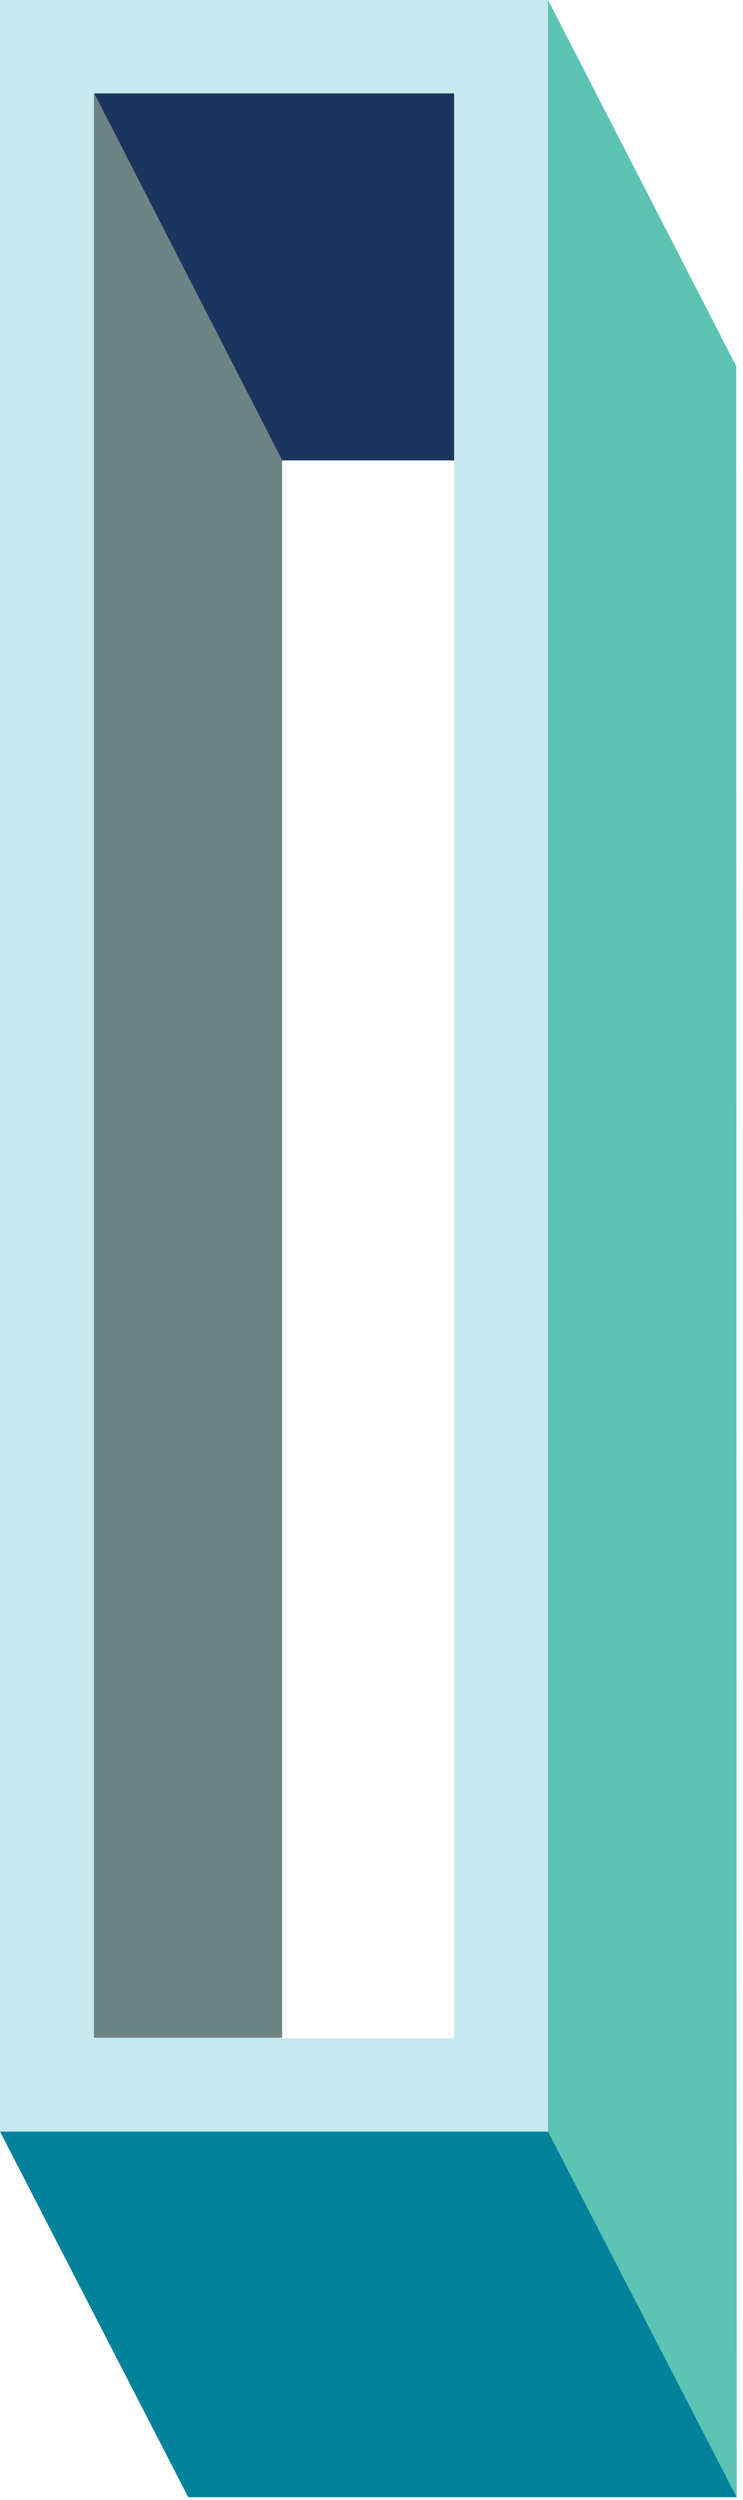
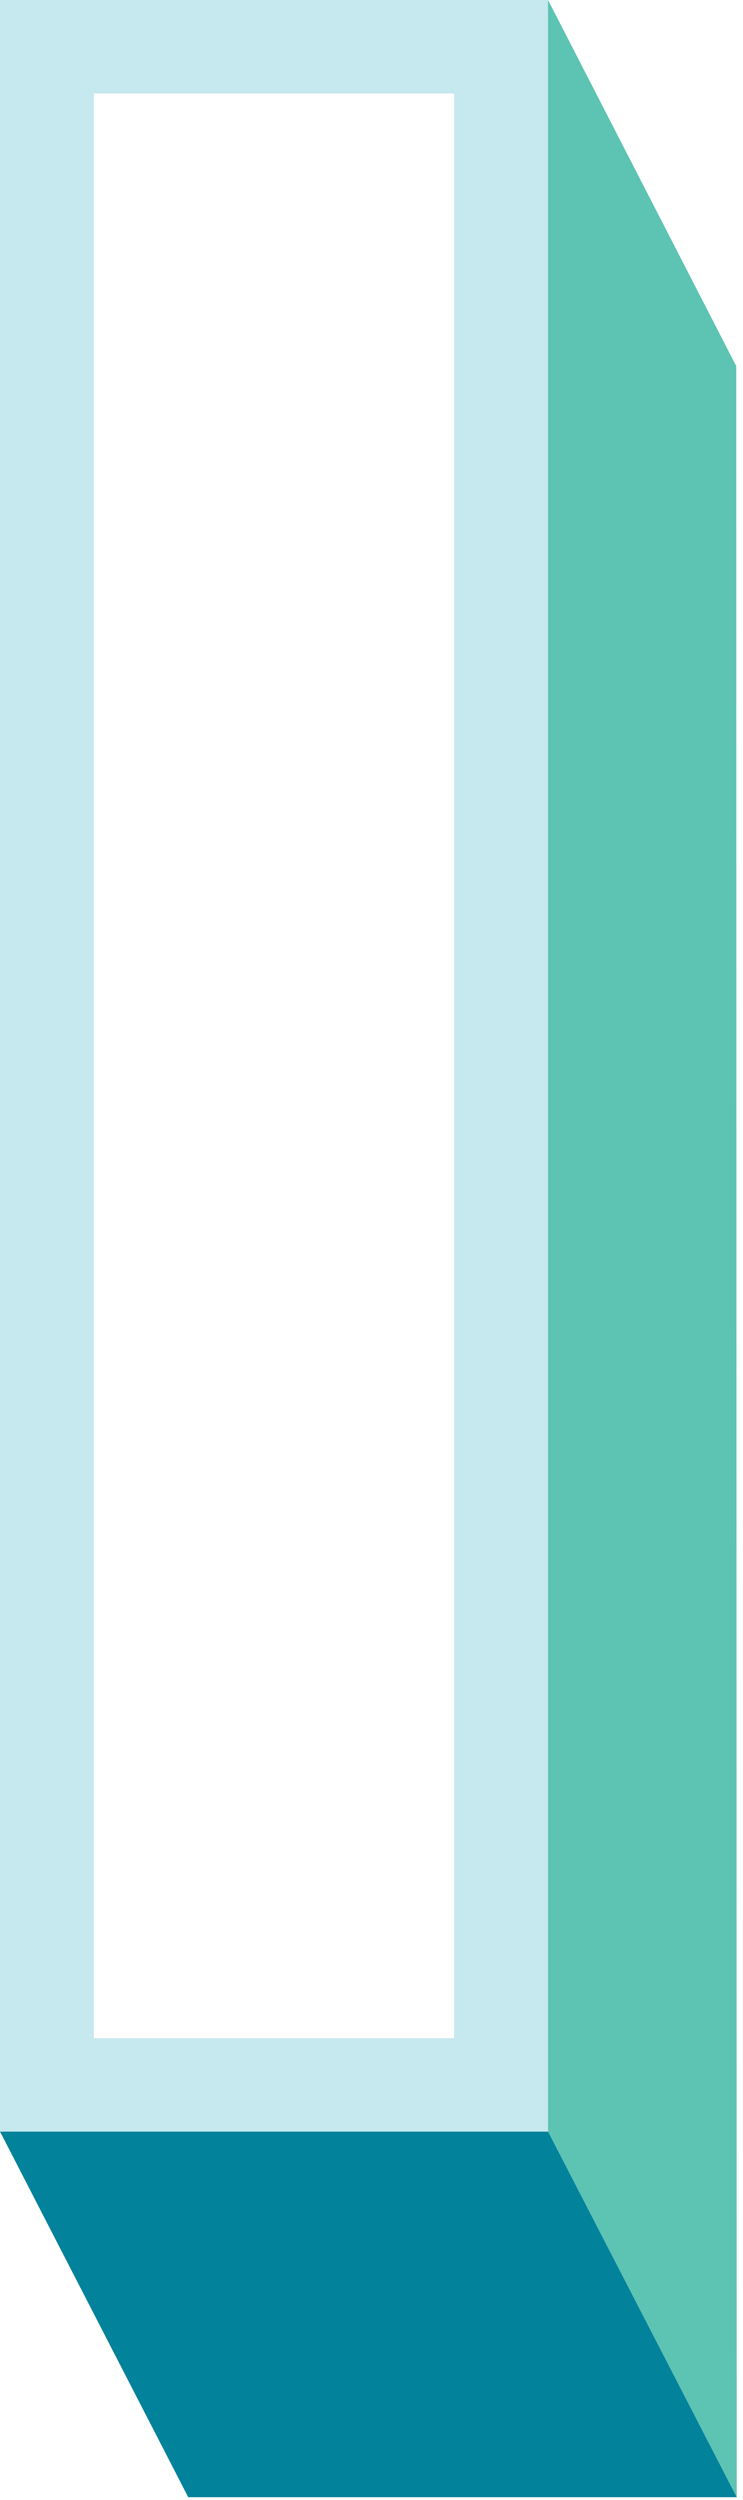
<svg xmlns="http://www.w3.org/2000/svg" width="88" height="296" viewBox="0 0 88 296" fill="none">
-   <path d="M11.121 10.998L33.412 54.513H53.793V10.998L11.121 10.942V10.998Z" fill="#1B355E" />
-   <path d="M11.125 11.012V241.272H33.416V54.526L11.125 11.012Z" fill="#6E8384" />
  <path d="M87.255 295.671L87.199 43.346L64.909 0V252.326H64.74L64.796 252.382H64.909L87.255 295.671Z" fill="#5DC3B3" />
  <path d="M64.909 252.377H0.003L22.293 295.666H87.256L64.909 252.377Z" fill="#03829B" />
  <path d="M53.789 241.321H11.117V11.061H53.789V241.321ZM64.906 0H0V252.382H64.906V0Z" fill="#C6E8EF" />
</svg>